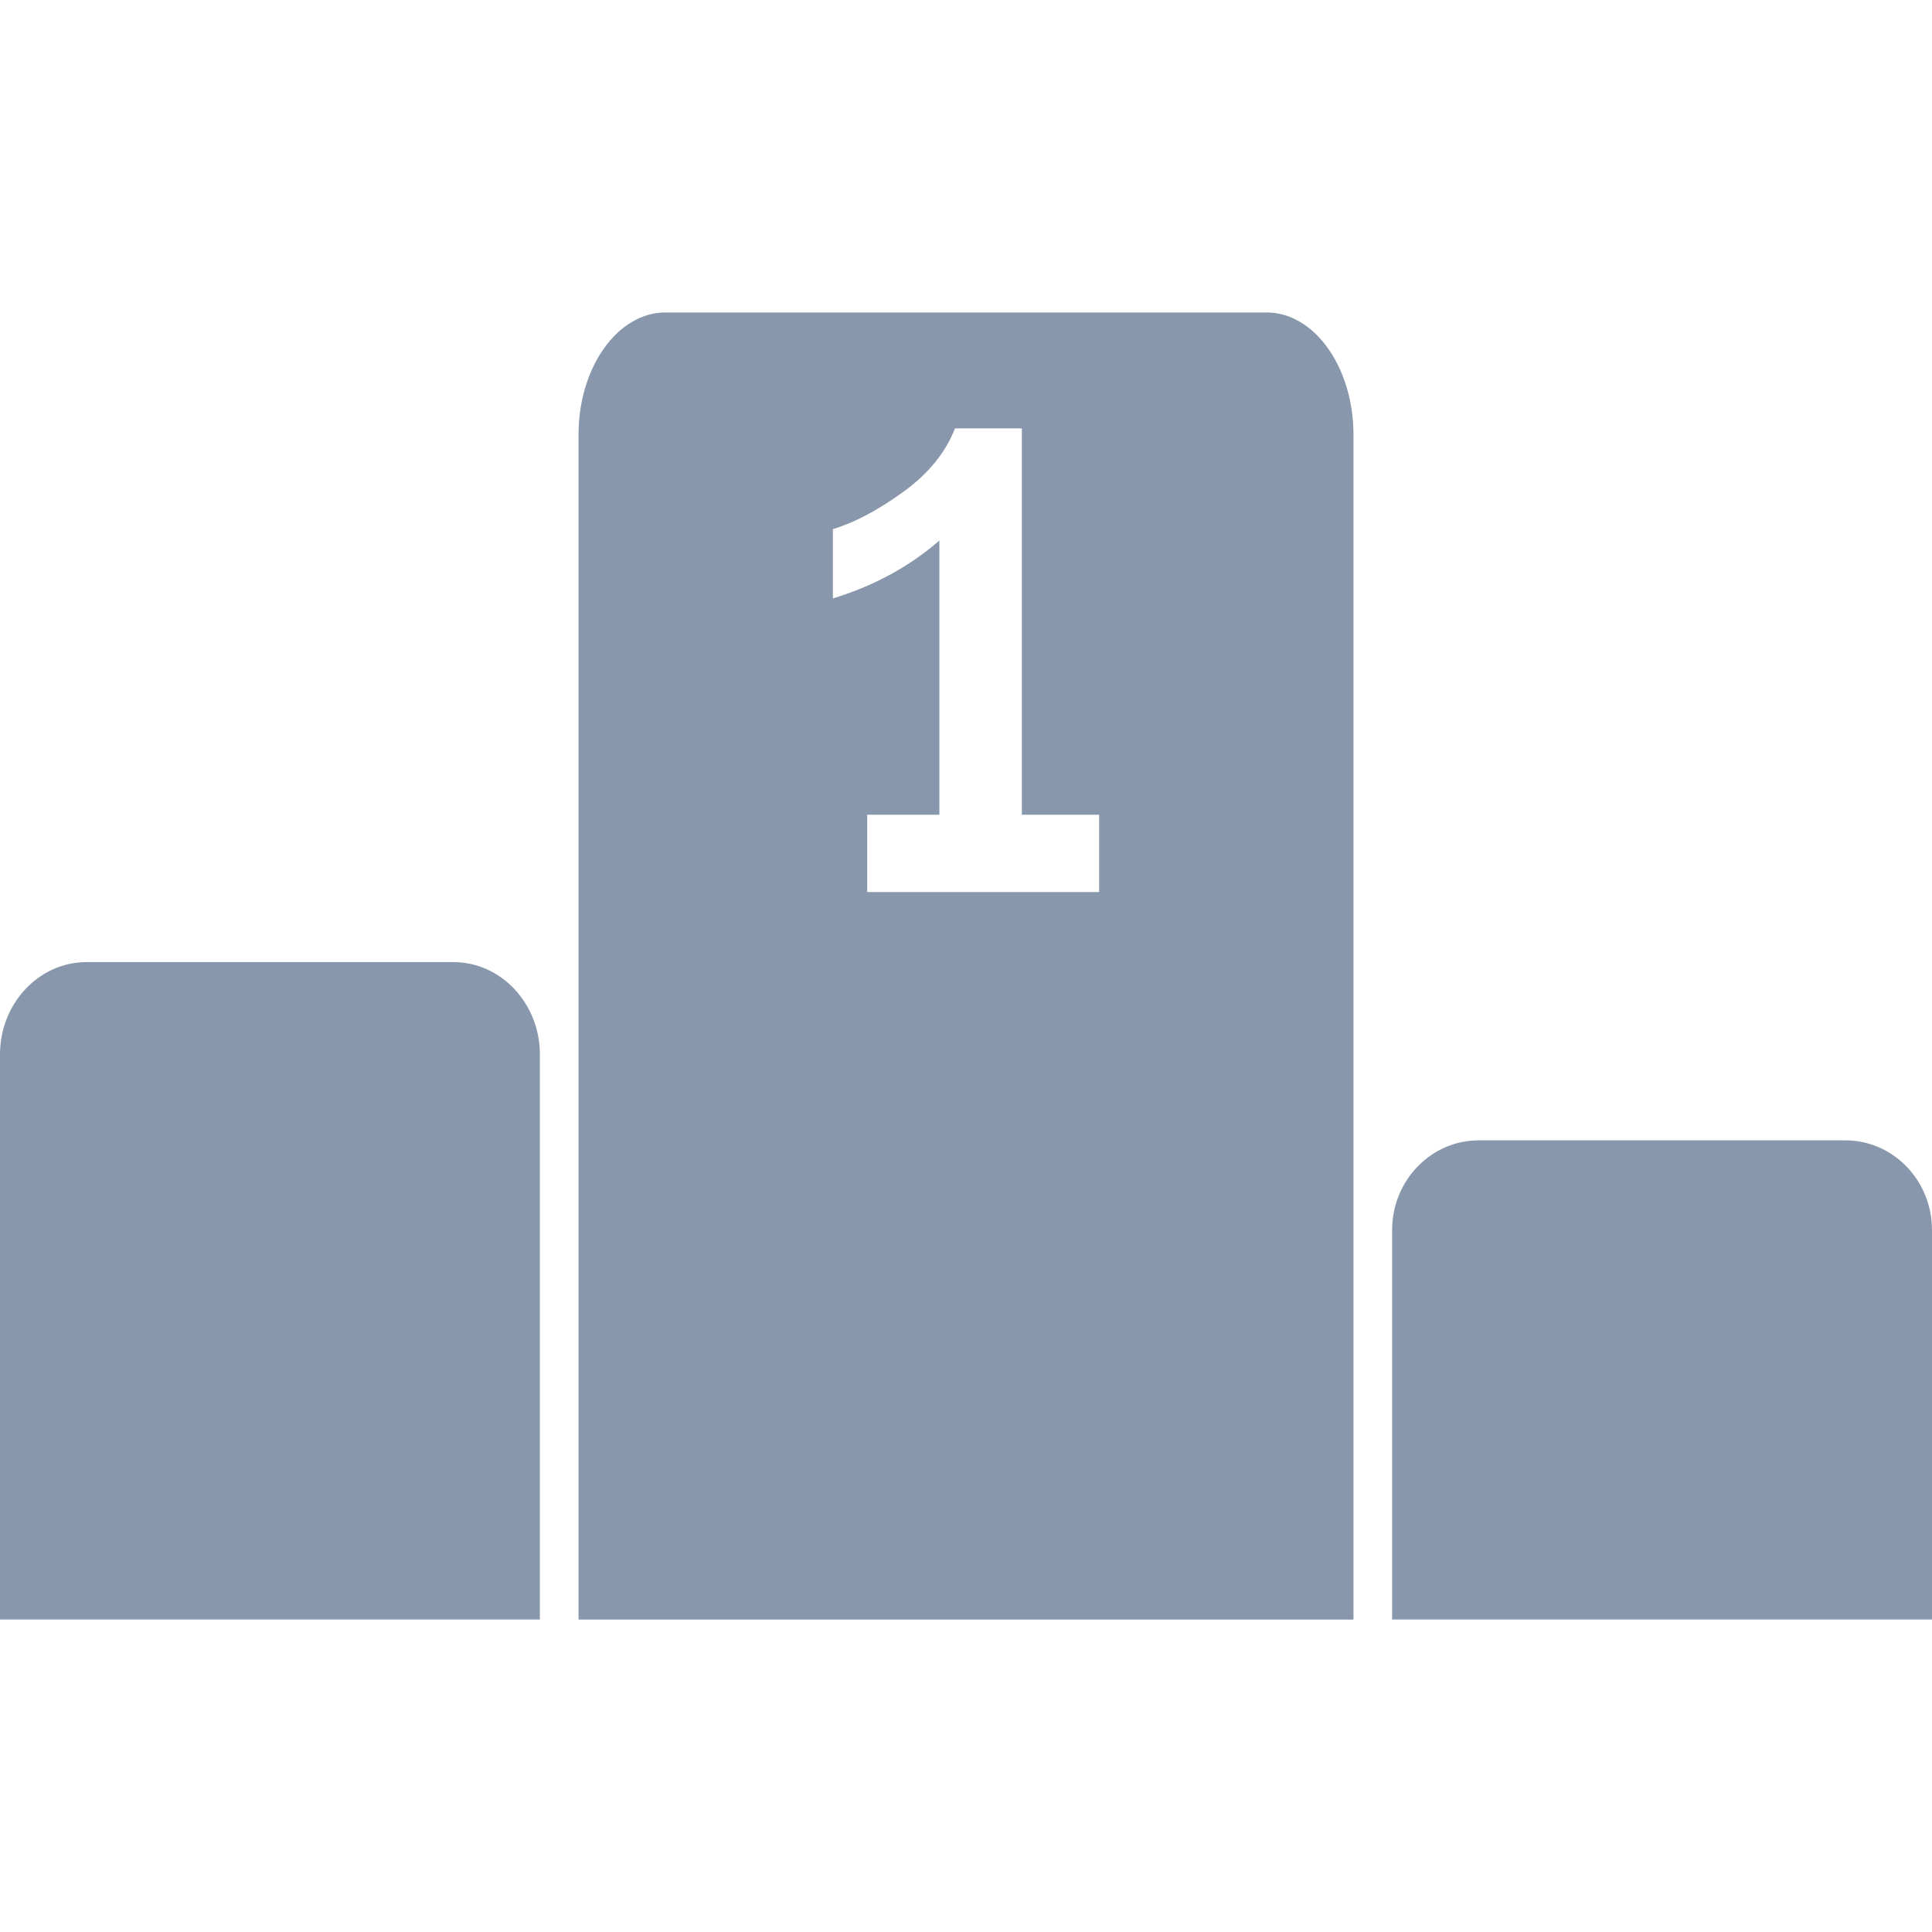
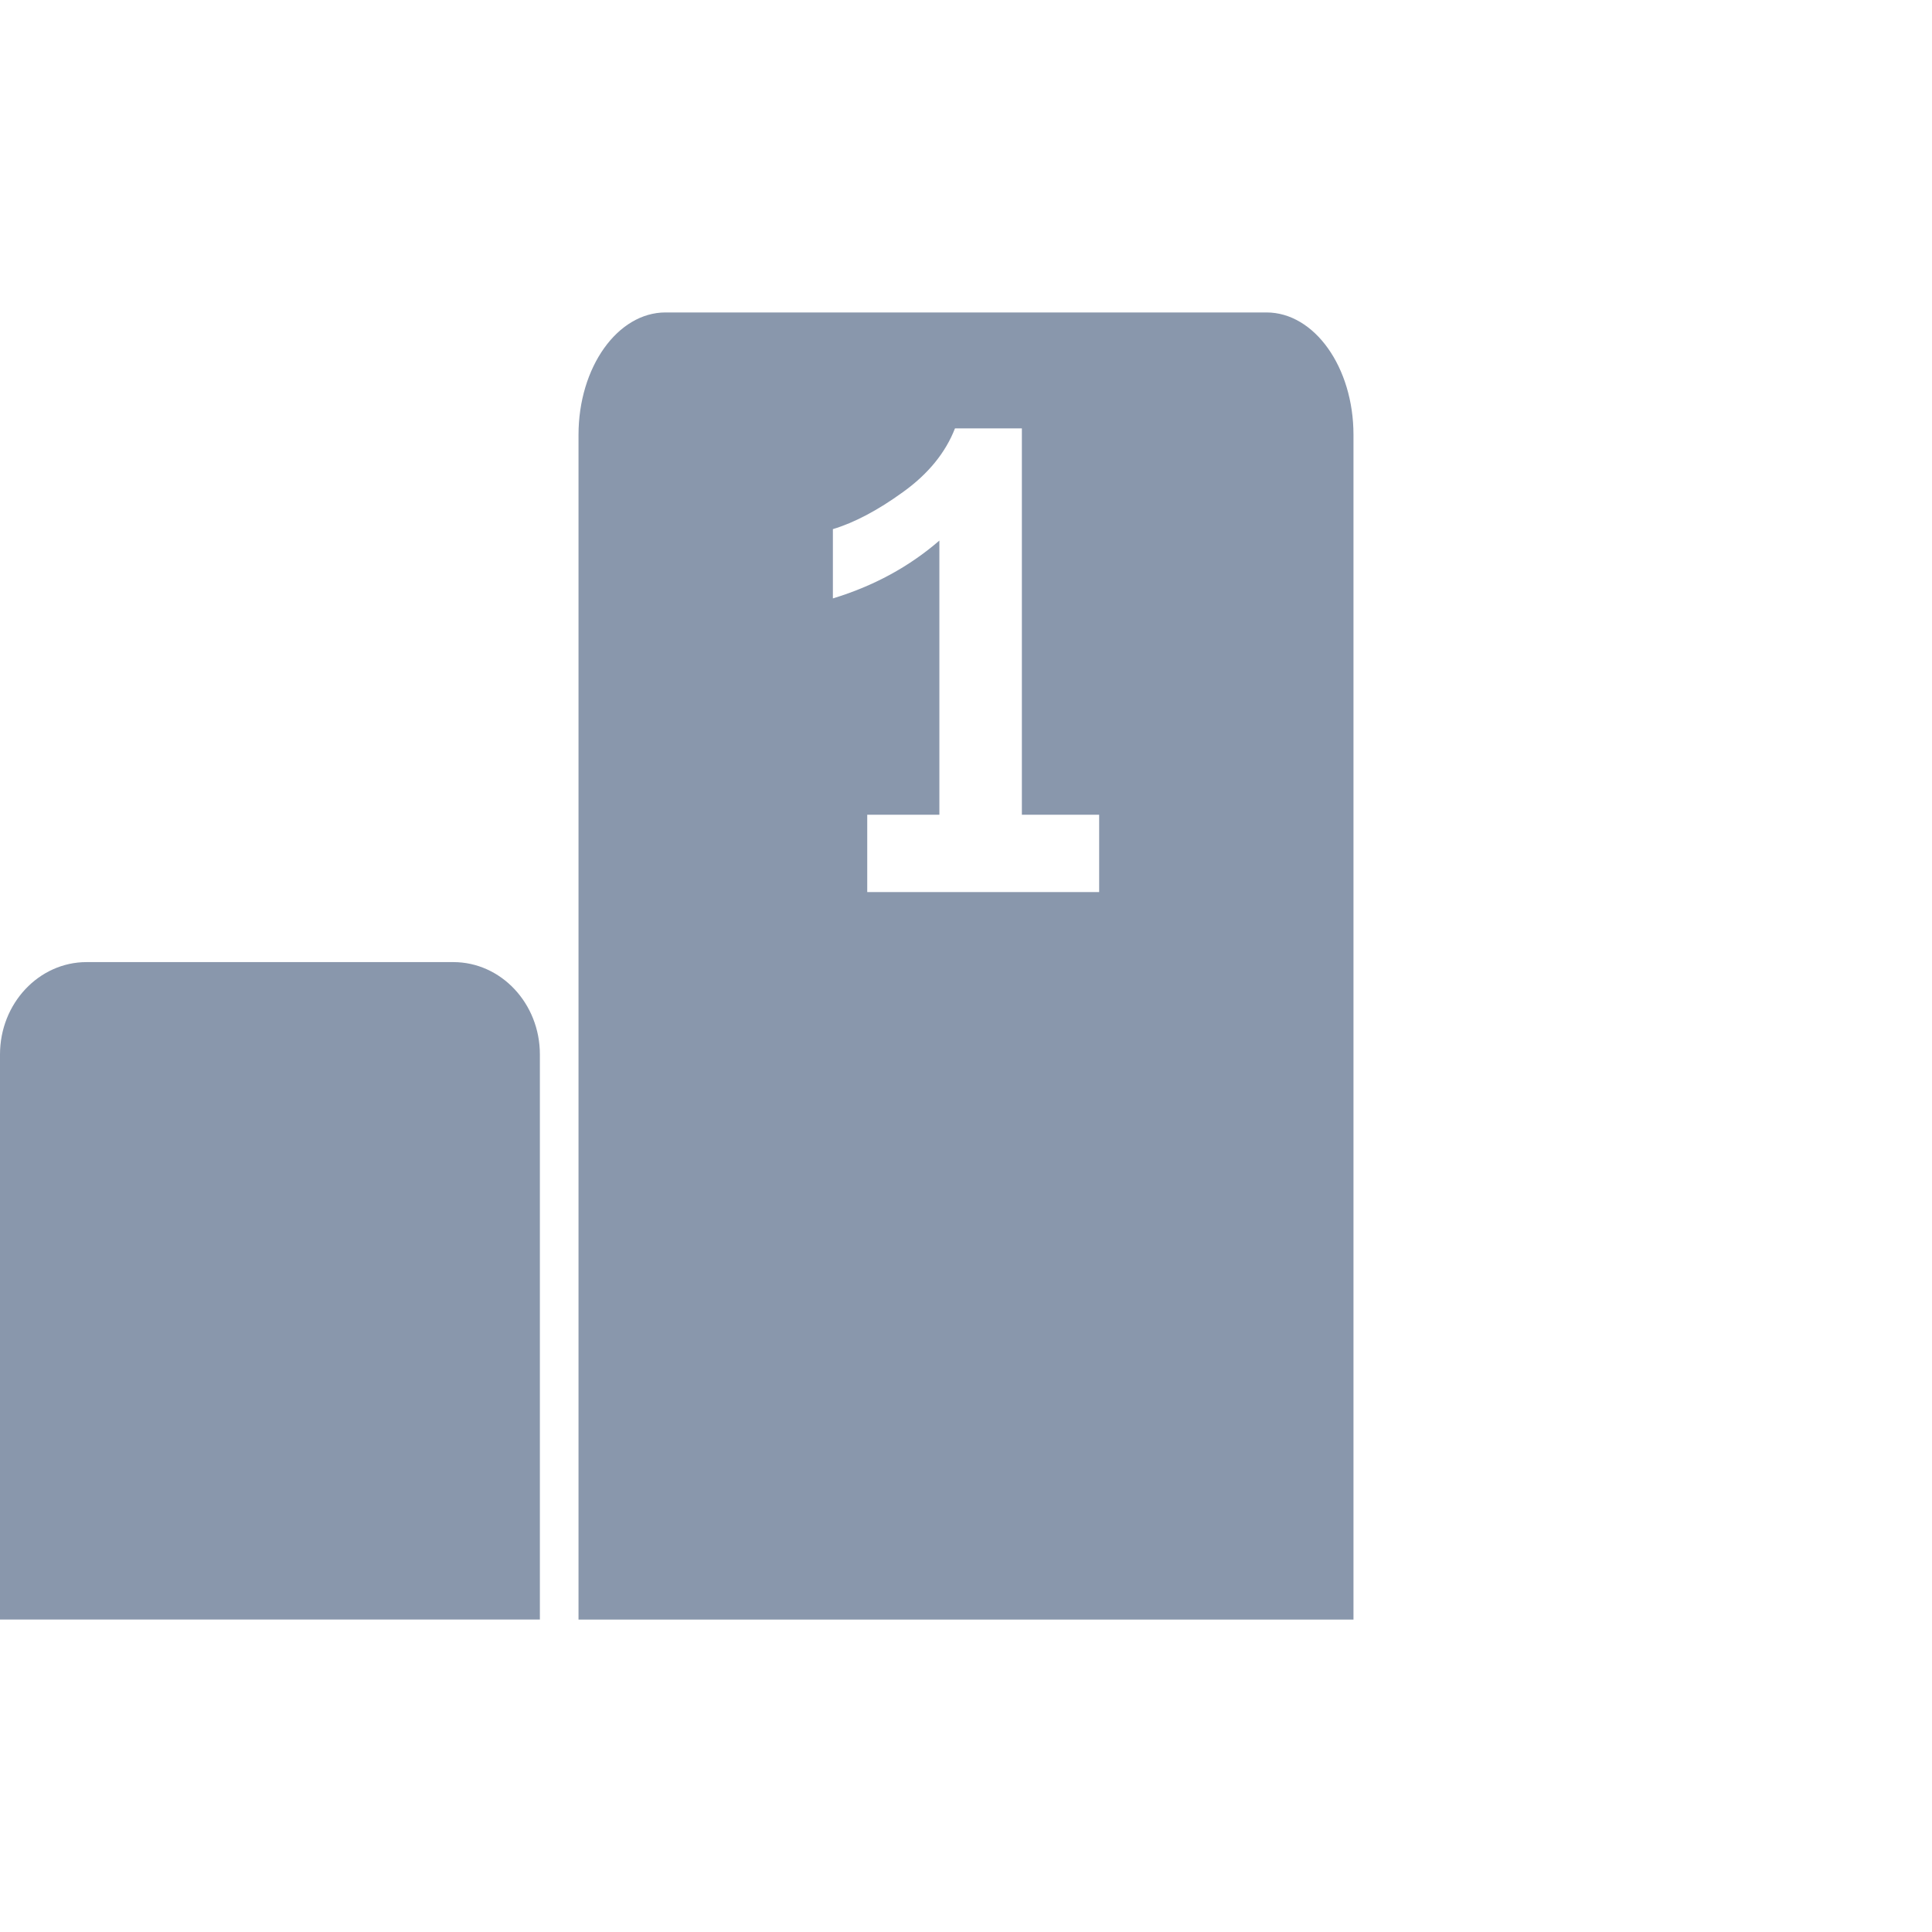
<svg xmlns="http://www.w3.org/2000/svg" version="1.1" id="Слой_1" x="0px" y="0px" width="37.5pt" height="37.5pt" viewBox="0 0 50 50" enable-background="new 0 0 50 50" xml:space="preserve">
  <g>
    <path fill="#8997AC" d="M0,41.914h13.972V27.288c0-1.319-1.005-2.389-2.241-2.389h-9.49C1.005,24.899,0,25.97,0,27.288V41.914" />
-     <path fill="#8997AC" d="M0.167,29.501c0.015,0,0.027-0.012,0.027-0.027v-0.135c0-0.015-0.012-0.027-0.027-0.027H0.032   c-0.015,0-0.027,0.012-0.027,0.027v0.135c0,0.015,0.012,0.027,0.027,0.027H0.167" />
-     <path fill="#8997AC" d="M36.028,41.914H50v-10.08c0-1.282-1.005-2.322-2.241-2.322h-9.49c-1.236,0-2.241,1.041-2.241,2.322   L36.028,41.914" />
  </g>
  <path fill="#8997AC" d="M32.776,8.086H17.224c-1.242,0-2.252,1.419-2.252,3.167v30.661h20.056V11.253  C35.028,9.505,34.018,8.086,32.776,8.086z M28.445,23.086h-6.001v-2.001h1.867V13.99c-0.78,0.675-1.697,1.175-2.756,1.497v-1.793  c0.557-0.168,1.163-0.488,1.815-0.96c0.653-0.469,1.101-1.02,1.345-1.648h1.731v9.999h2V23.086z" />
</svg>